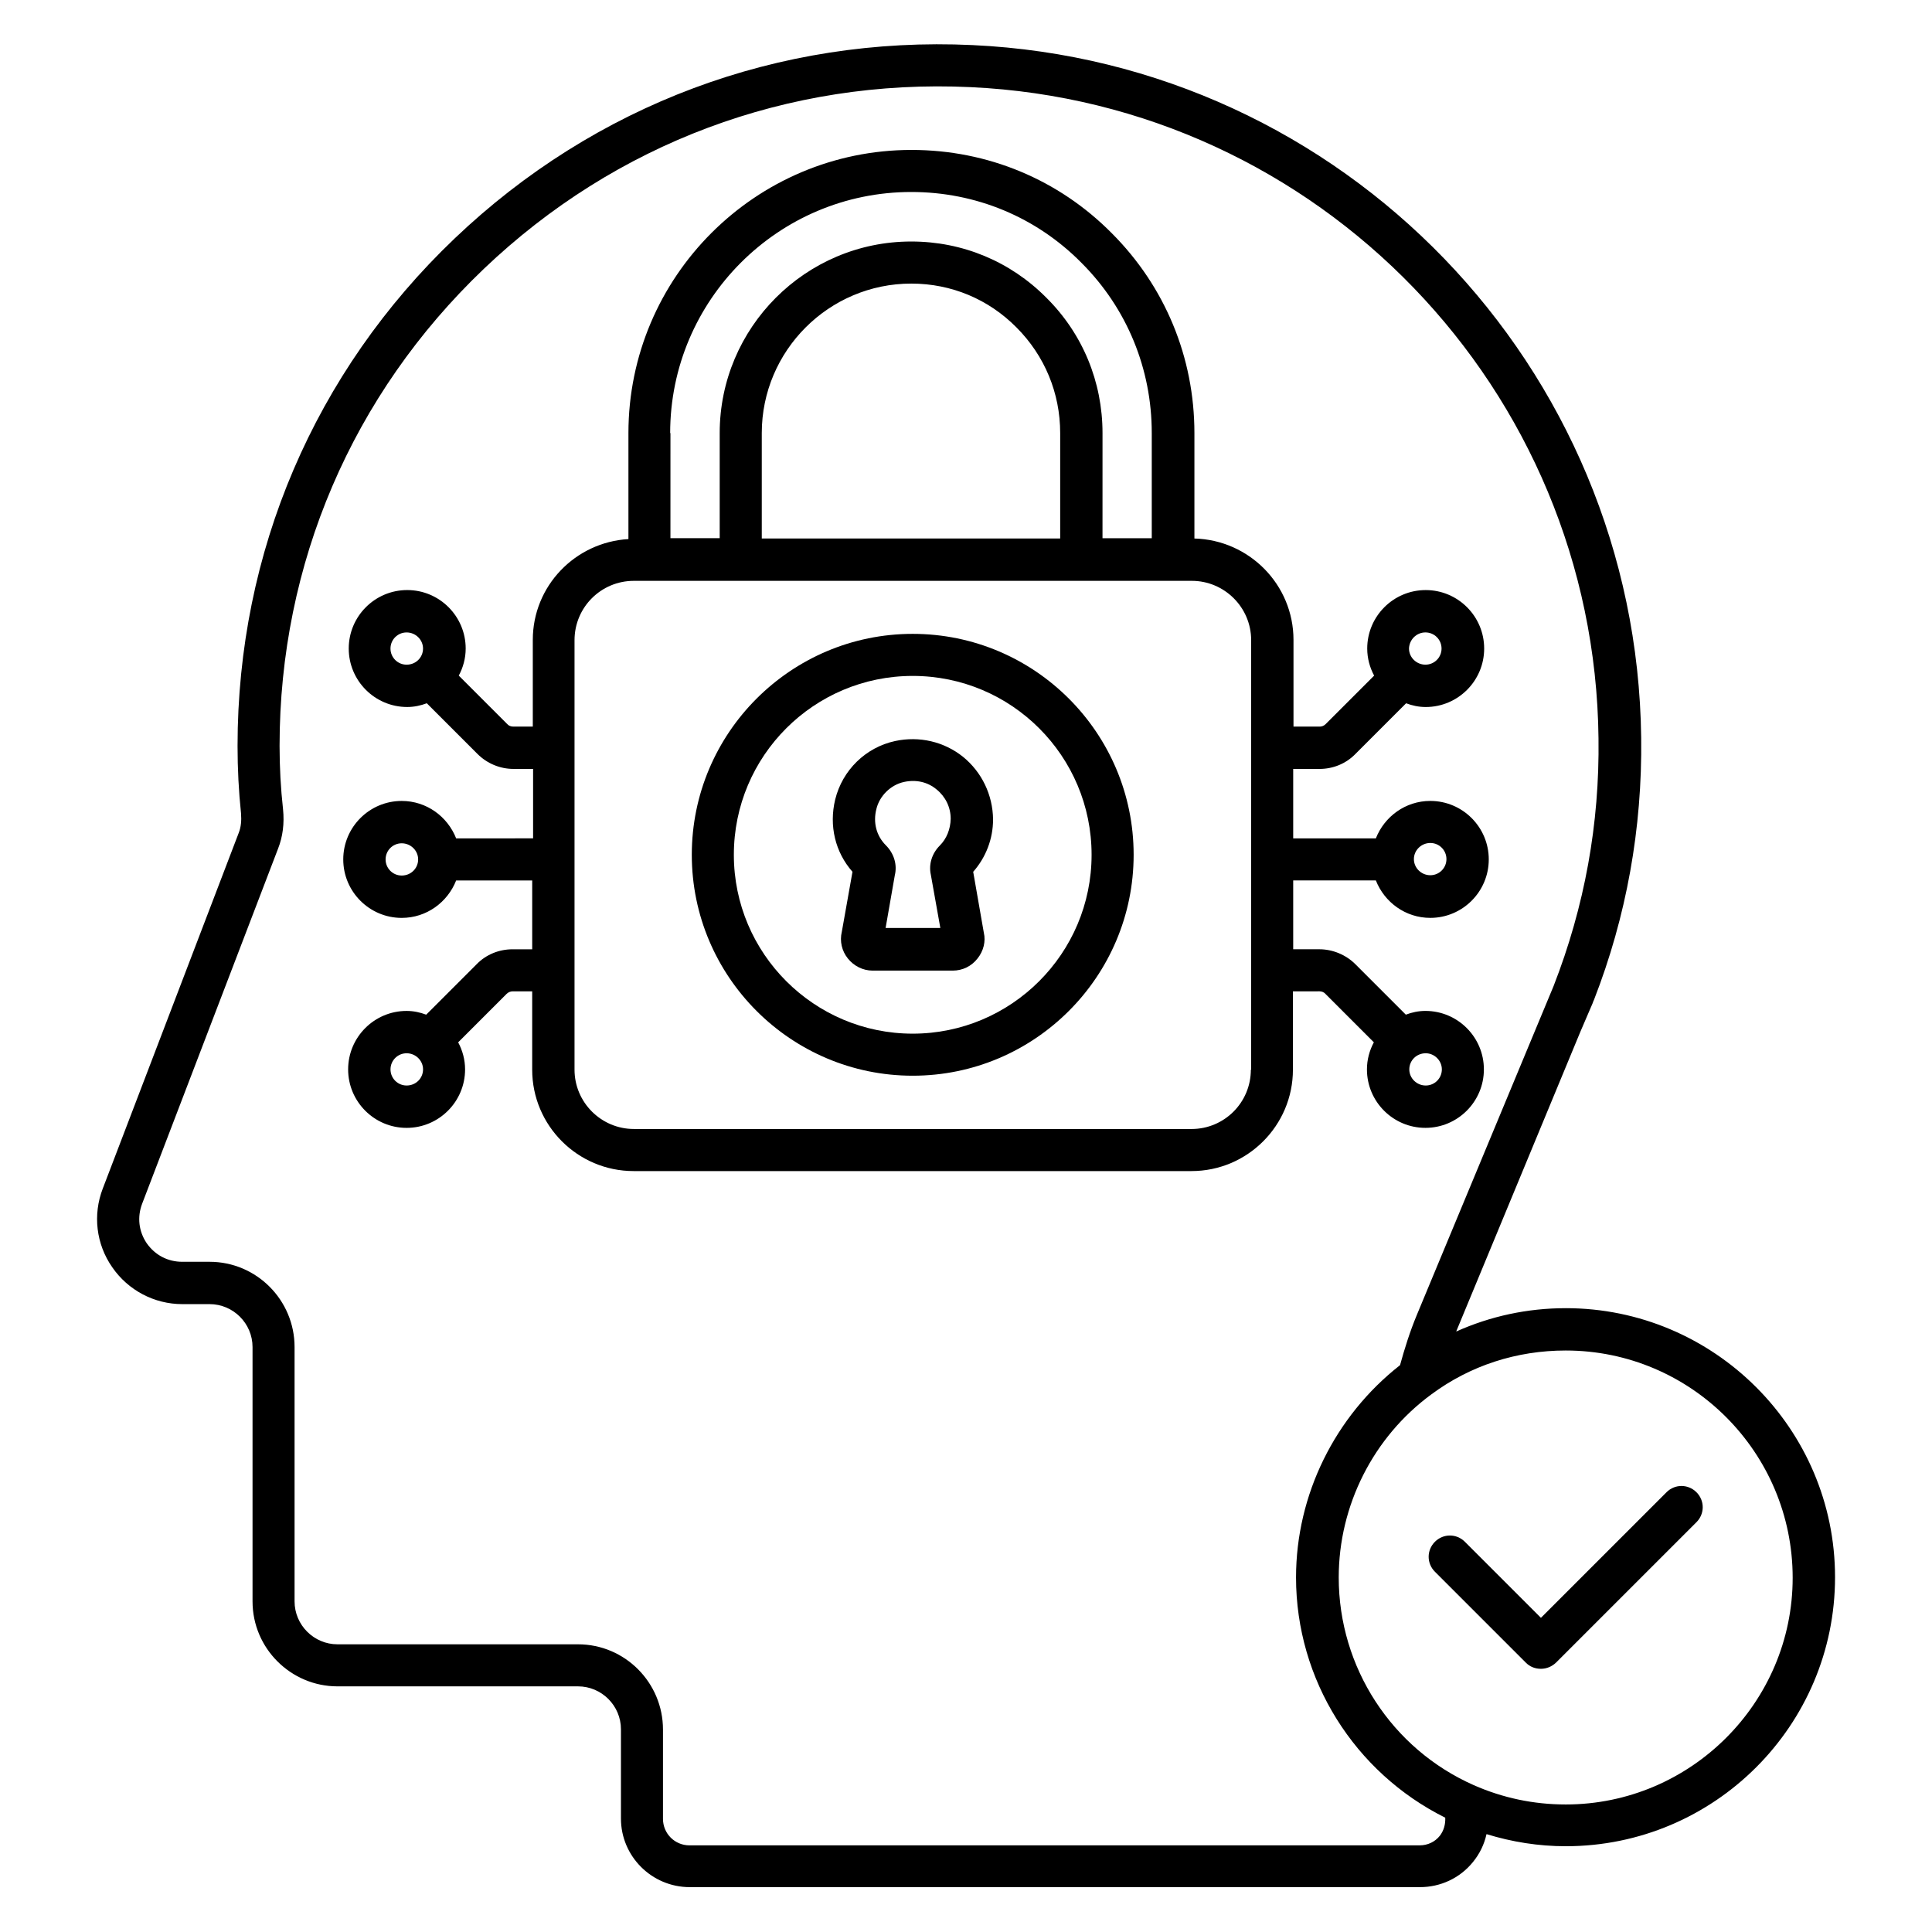
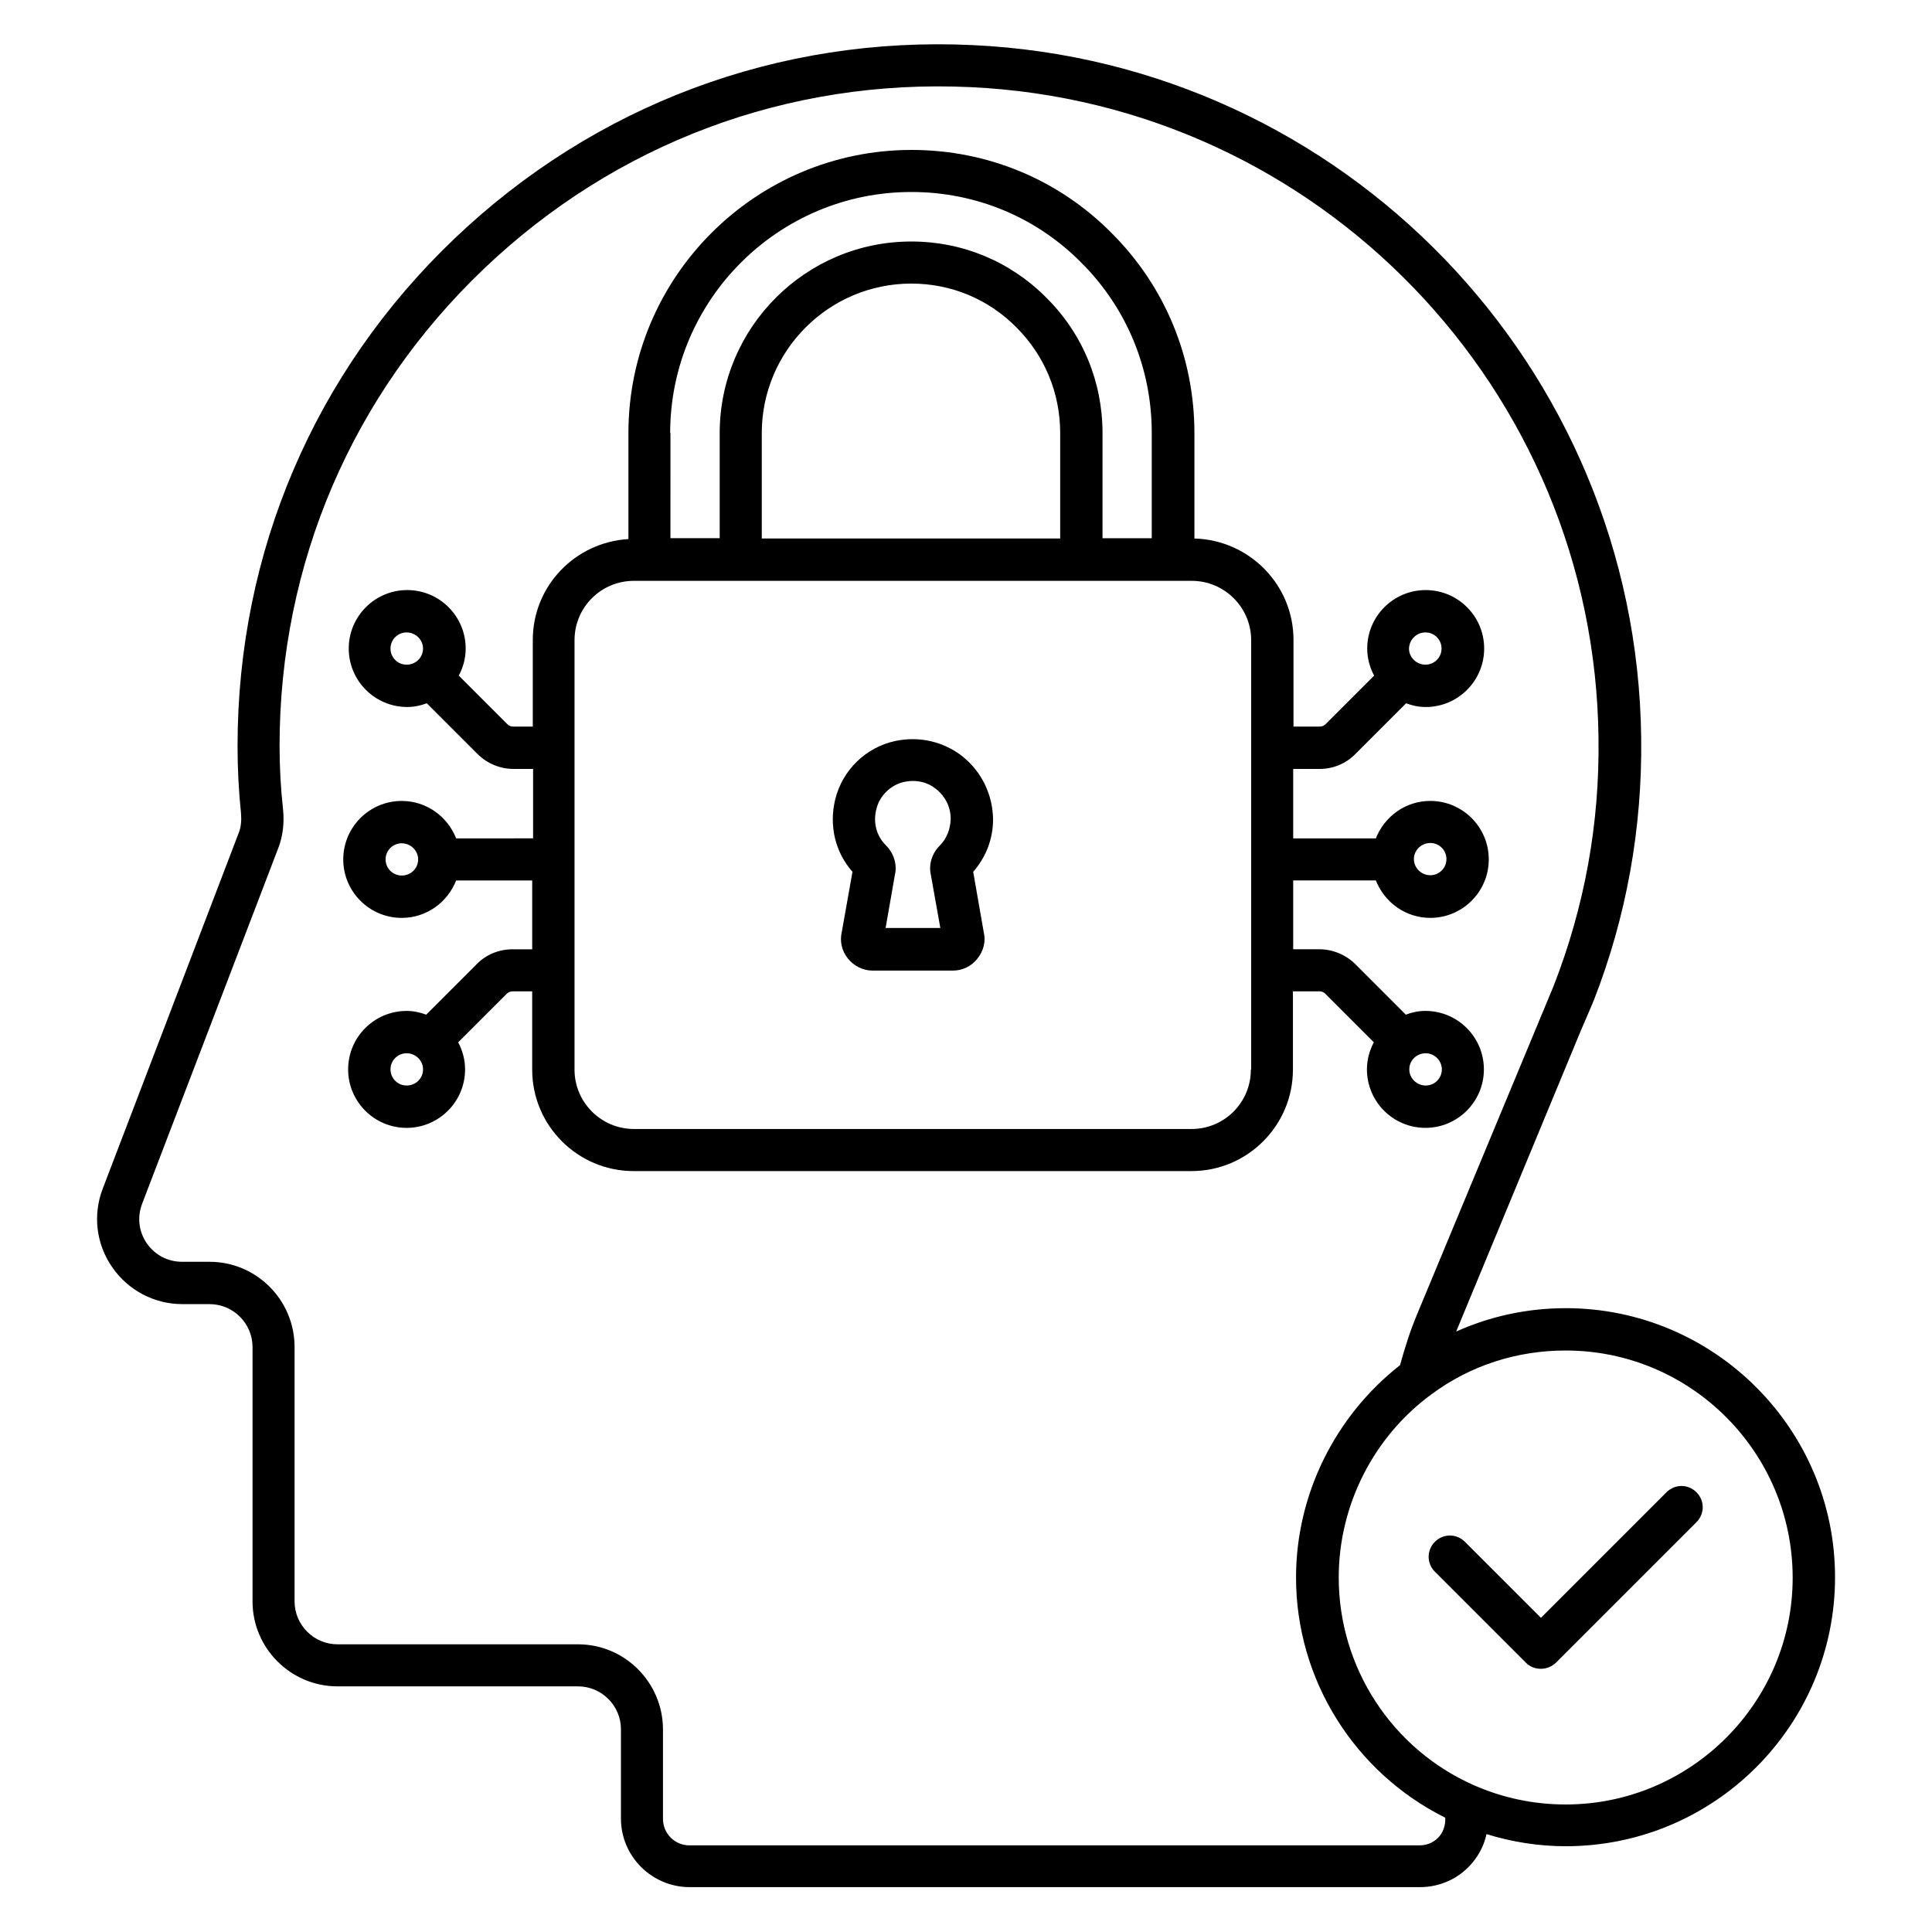
<svg xmlns="http://www.w3.org/2000/svg" fill="#000000" width="800px" height="800px" version="1.1" viewBox="144 144 512 512">
  <g>
-     <path d="m385.88 311.98c-32.289 0-58.547 26.258-58.547 58.547s26.258 58.547 58.547 58.547 58.547-26.258 58.547-58.547c0.004-32.289-26.254-58.547-58.547-58.547zm0 105.95c-26.105 0-47.402-21.223-47.402-47.402 0-26.184 21.223-47.402 47.402-47.402 26.184 0 47.402 21.223 47.402 47.402 0.004 26.18-21.293 47.402-47.402 47.402z" />
    <path d="m399.23 344.58c-5.039-4.047-11.602-5.574-18.016-4.199-7.785 1.68-13.969 7.711-15.879 15.496-1.68 6.945 0 13.969 4.582 19.16l-2.824 15.879c-0.609 2.519 0 5.113 1.602 7.098 1.602 1.984 3.969 3.207 6.566 3.207h21.223c2.594 0 4.961-1.145 6.566-3.207 1.602-1.984 2.215-4.582 1.68-6.793l-2.824-16.184c3.359-3.816 5.266-8.703 5.266-13.895-0.078-6.484-2.981-12.516-7.941-16.562zm-6.184 23.512c-2.062 2.062-2.977 4.961-2.367 7.711l2.519 14.121h-14.504l2.441-13.969c0.688-2.824-0.23-5.801-2.367-7.938-2.519-2.519-3.434-6.031-2.519-9.617 0.84-3.512 3.816-6.414 7.328-7.176 3.207-0.688 6.258 0 8.625 1.984 2.367 1.91 3.742 4.734 3.742 7.785-0.074 2.746-1.066 5.266-2.898 7.098z" />
    <path d="m493.66 406.71c0.609 0 1.223 0.23 1.602 0.688l12.824 12.824c-1.145 2.137-1.832 4.582-1.832 7.176 0 8.551 6.945 15.496 15.496 15.496s15.496-6.945 15.496-15.496c0-8.551-6.945-15.496-15.496-15.496-1.832 0-3.586 0.383-5.191 0.992l-13.359-13.359c-2.519-2.519-6.031-3.969-9.543-3.969h-6.945v-18.242h21.906c2.289 5.801 7.863 9.922 14.426 9.922 8.551 0 15.496-6.945 15.496-15.496 0-8.551-6.945-15.496-15.496-15.496-6.566 0-12.137 4.121-14.426 9.922h-21.906v-18.398h6.945c3.586 0 7.023-1.375 9.543-3.969l13.434-13.434c1.602 0.609 3.359 0.992 5.191 0.992 8.551 0 15.496-6.945 15.496-15.496s-6.945-15.496-15.496-15.496-15.496 6.945-15.496 15.496c0 2.594 0.688 5.039 1.832 7.176l-12.824 12.824c-0.457 0.457-0.992 0.688-1.602 0.688h-6.945v-22.977c0-14.656-11.754-26.488-26.258-26.871v-27.938c0-20.074-7.785-38.855-21.906-52.977-14.047-14.199-32.898-22.062-53.051-22.062-41.375 0-75.035 33.664-75.035 75.035v28.09c-14.121 0.84-25.344 12.441-25.344 26.719v22.977h-5.191c-0.609 0-1.223-0.23-1.602-0.688l-12.824-12.824c1.145-2.137 1.832-4.582 1.832-7.176 0-8.551-6.945-15.496-15.496-15.496-8.551 0-15.496 6.945-15.496 15.496 0 8.551 6.945 15.496 15.496 15.496 1.832 0 3.586-0.383 5.191-0.992l13.434 13.434c2.519 2.519 5.953 3.969 9.543 3.969h5.191v18.398l-20.387 0.008c-2.289-5.801-7.863-9.922-14.426-9.922-8.551 0-15.496 6.945-15.496 15.496 0 8.551 6.945 15.496 15.496 15.496 6.566 0 12.137-4.121 14.426-9.922h20.152v18.242h-5.191c-3.586 0-7.023 1.375-9.543 3.969l-13.359 13.359c-1.602-0.609-3.359-0.992-5.191-0.992-8.551 0-15.496 6.945-15.496 15.496s6.945 15.496 15.496 15.496c8.551 0 15.496-6.945 15.496-15.496 0-2.594-0.688-5.039-1.832-7.176l12.824-12.824c0.457-0.457 1.07-0.688 1.602-0.688h5.191v20.762c0 14.809 12.062 26.871 26.871 26.871h147.86c14.809 0 26.871-12.062 26.871-26.871v-20.762zm32.445 20.688c0 2.367-1.91 4.273-4.273 4.273-2.367 0-4.352-1.91-4.352-4.273 0-2.367 1.91-4.273 4.352-4.273 2.285 0 4.273 1.906 4.273 4.273zm-3.055-60c2.367 0 4.273 1.91 4.273 4.273 0 2.367-1.91 4.273-4.273 4.273-2.367 0-4.352-1.91-4.352-4.273s1.984-4.273 4.352-4.273zm-1.297-55.801c2.367 0 4.273 1.91 4.273 4.273 0 2.367-1.91 4.273-4.273 4.273-2.367 0-4.352-1.91-4.352-4.273 0.074-2.363 1.984-4.273 4.352-4.273zm-274.27 4.277c0-2.367 1.91-4.273 4.273-4.273 2.367 0 4.352 1.91 4.352 4.273 0 2.367-1.91 4.273-4.352 4.273-2.363 0-4.273-1.91-4.273-4.273zm2.977 60.152c-2.367 0-4.273-1.91-4.273-4.273 0-2.367 1.91-4.273 4.273-4.273 2.367 0 4.352 1.91 4.352 4.273 0 2.363-1.906 4.273-4.352 4.273zm1.301 55.645c-2.367 0-4.273-1.91-4.273-4.273 0-2.367 1.91-4.273 4.273-4.273 2.367 0 4.352 1.91 4.352 4.273 0 2.367-1.91 4.273-4.352 4.273zm173.2-144.96h-79.082v-27.941c0-21.832 17.785-39.617 39.617-39.617 10.609 0 20.457 4.121 27.863 11.602 7.481 7.481 11.602 17.406 11.602 28.016zm-103.36-27.941c0-35.191 28.625-63.891 63.891-63.891 17.098 0 33.129 6.641 45.113 18.777 12.062 12.062 18.625 28.09 18.625 45.113v27.863h-13.055l0.004-27.863c0-13.586-5.266-26.336-14.887-35.879-9.543-9.617-22.215-14.887-35.801-14.887-28.016 0-50.762 22.824-50.762 50.762v27.863h-13.055l0.004-27.859zm153.89 168.7c0 8.703-7.023 15.727-15.727 15.727l-147.78-0.004c-8.625 0-15.727-7.023-15.727-15.727v-113.81c0-8.703 7.023-15.727 15.727-15.727h147.86c8.625 0 15.727 7.023 15.727 15.727v113.82z" />
    <path d="m558.93 490.68c-10.152 0-20 2.137-29.008 6.184 0-0.078 0.078-0.152 0.078-0.23l32.824-79.234 3.281-7.633c0-0.078 0.23-0.688 0.305-0.762 8.625-22.137 12.824-45.496 12.52-69.465-1.145-98.398-78.93-179.01-177.17-183.59-51.371-2.445-100.07 15.801-137.25 51.219-37.176 35.418-57.555 83.203-57.555 134.5 0 6.031 0.305 12.062 0.918 17.863 0.152 1.91 0 3.664-0.609 5.191l-36.035 94.273c-2.672 6.945-1.754 14.734 2.519 20.84 4.199 6.106 11.145 9.77 18.551 9.77h7.25c6.258 0 11.375 5.113 11.375 11.375v67.402c0 12.441 10.152 22.52 22.52 22.52h63.738c6.258 0 11.375 5.113 11.375 11.375v23.664c0 10 8.168 18.168 18.242 18.168h193.51c5.418 0 10.535-2.367 13.969-6.566 1.832-2.215 3.055-4.734 3.664-7.481 6.719 2.062 13.742 3.207 20.992 3.207 39.391 0 71.371-31.984 71.371-71.297 0.004-39.312-32.059-71.297-71.371-71.297zm-38.699 142.36h-193.51c-3.894 0-7.023-3.129-7.023-7.023v-23.664c0-12.441-10.078-22.594-22.52-22.594h-63.738c-6.258 0-11.375-5.113-11.375-11.375v-67.402c0-12.441-10.078-22.594-22.52-22.594h-7.25c-3.816 0-7.176-1.754-9.391-4.887-2.137-3.129-2.594-6.945-1.223-10.535l36.031-94.121c1.223-3.129 1.68-6.641 1.297-10.383-0.609-5.496-0.918-11.145-0.918-16.793 0-48.242 19.238-93.129 54.121-126.41 34.887-33.281 80.609-50.457 129-48.168 92.289 4.273 165.42 80.074 166.41 172.59 0.305 22.594-3.664 44.504-11.91 65.648l-36.184 87.023c-1.91 4.582-3.281 9.008-4.504 13.434-17.25 13.512-27.559 34.352-27.559 56.258 0 27.098 15.496 51.68 39.543 63.664 0.078 1.754-0.383 3.434-1.449 4.809-1.289 1.605-3.199 2.519-5.336 2.519zm38.699-10.836c-8.551 0-16.719-1.754-24.352-5.113-21.754-9.617-35.801-31.223-35.801-55.039 0-19.082 9.16-37.25 24.578-48.551 10.305-7.633 22.594-11.602 35.57-11.602 33.207 0 60.152 27.023 60.152 60.227 0.004 33.055-27.016 60.078-60.148 60.078z" />
    <path d="m585.64 539.46-33.281 33.281-20.152-20.152c-2.215-2.215-5.727-2.215-7.938 0-2.215 2.215-2.215 5.727 0 7.938l24.121 24.121c1.07 1.07 2.441 1.602 3.969 1.602 1.527 0 2.902-0.609 3.969-1.602l37.25-37.25c2.215-2.215 2.215-5.727 0-7.938-2.211-2.211-5.723-2.211-7.938 0z" />
  </g>
</svg>